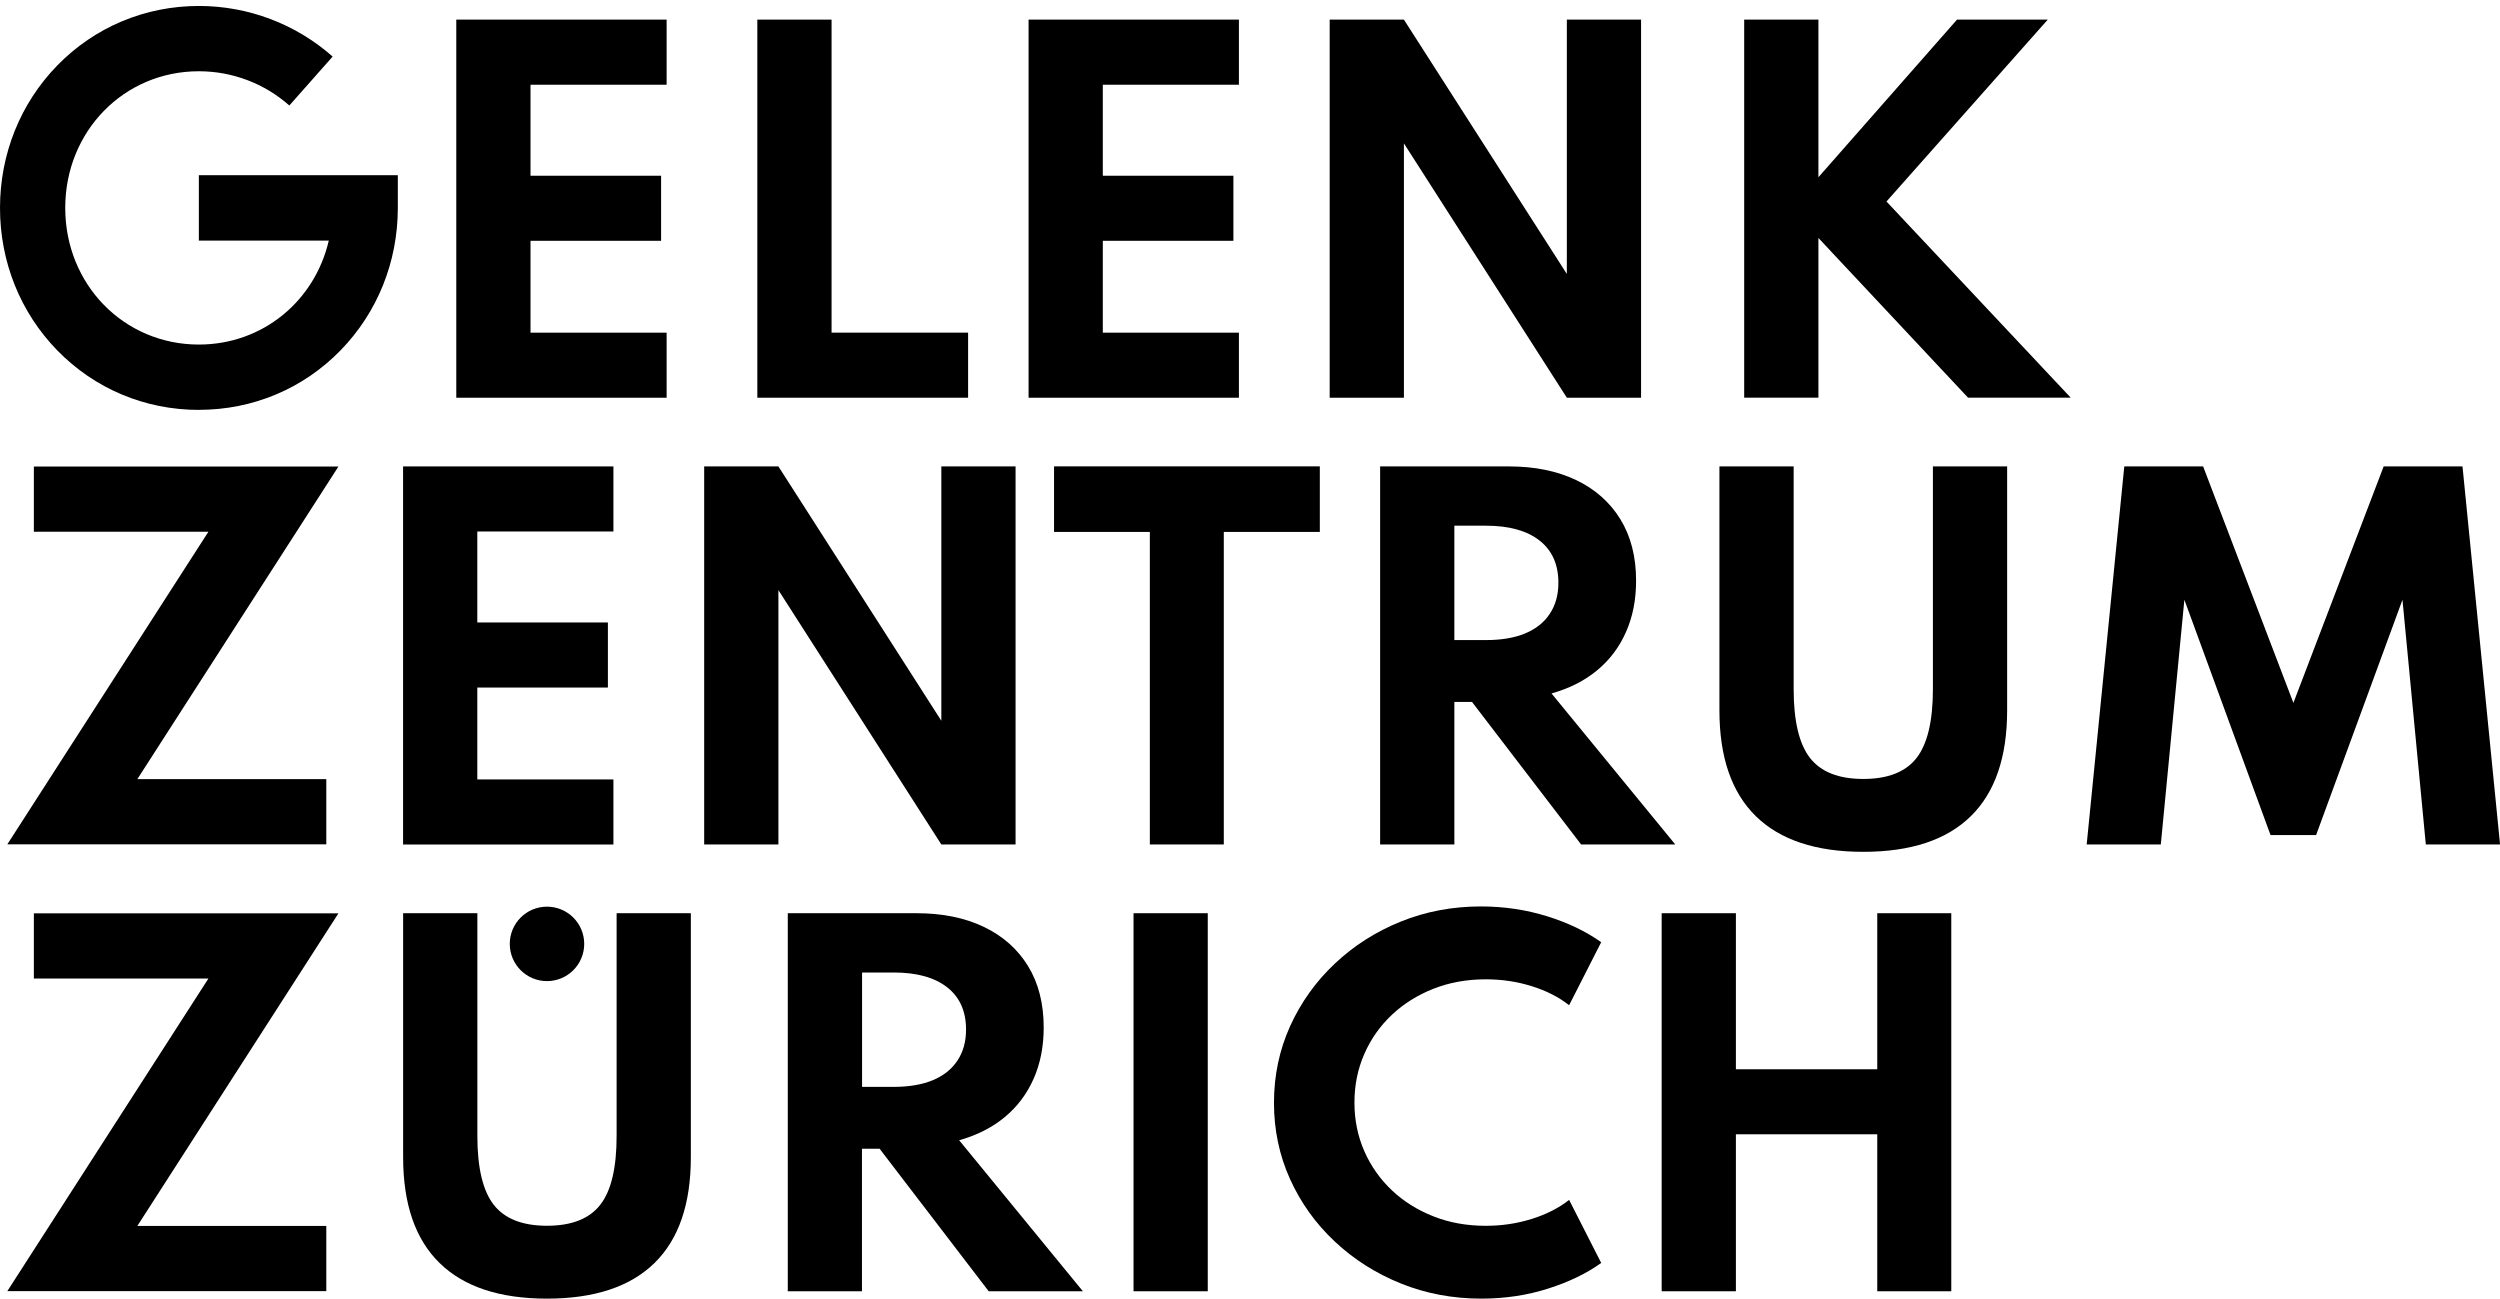
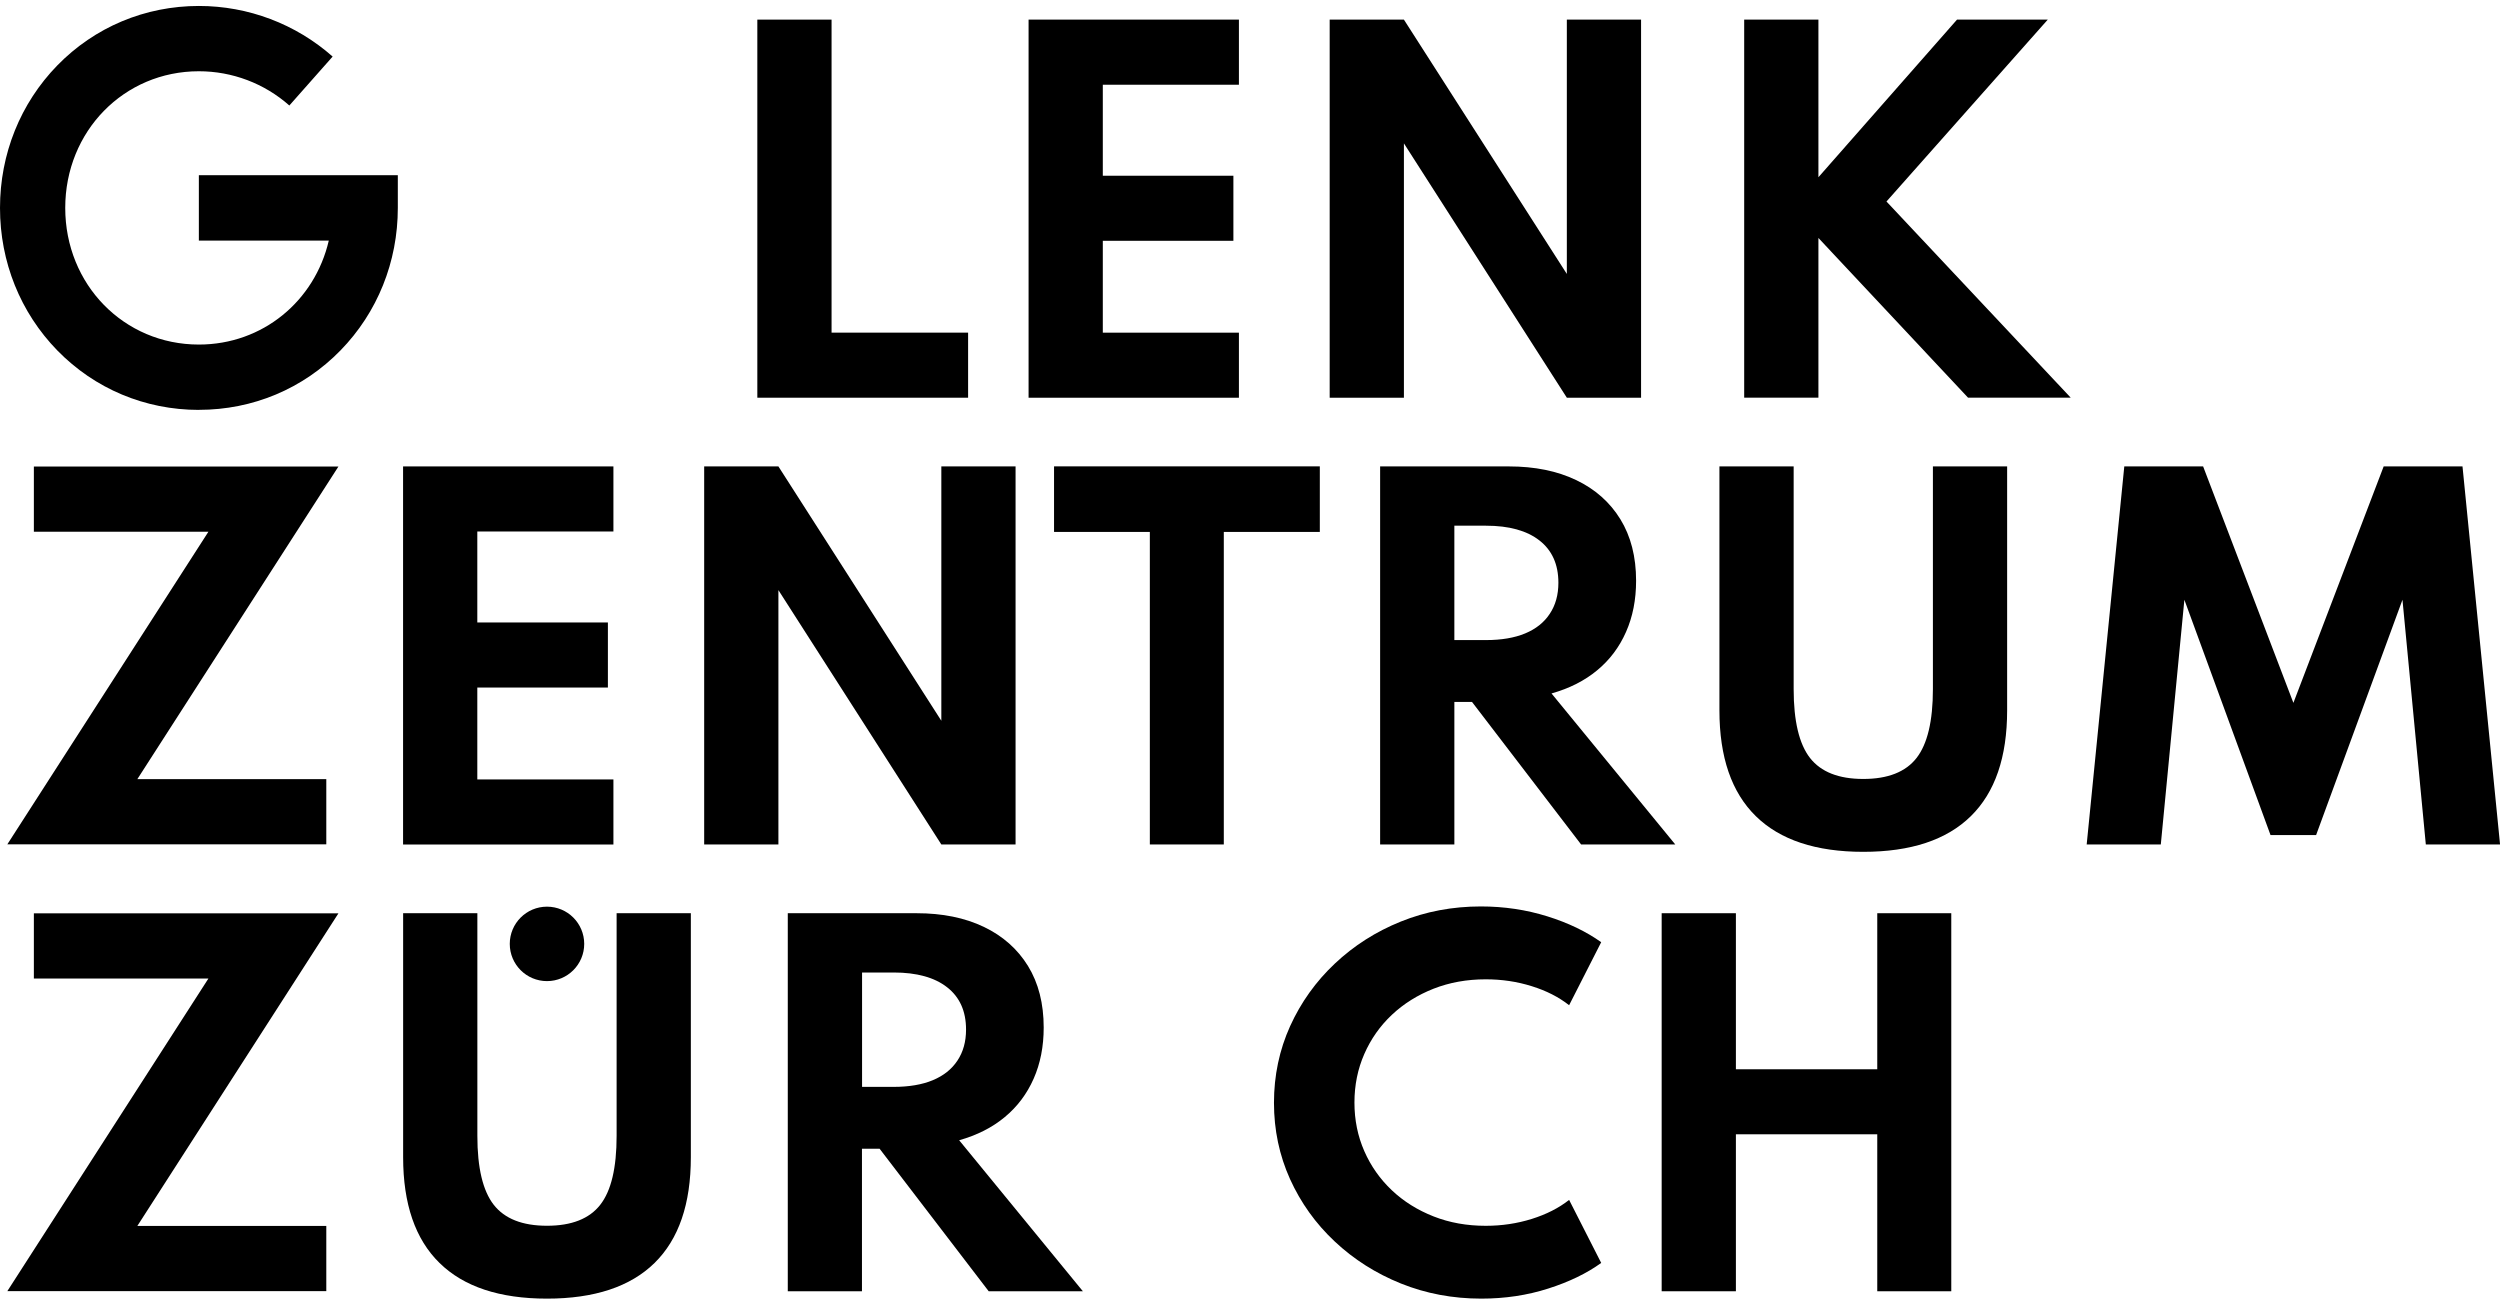
<svg xmlns="http://www.w3.org/2000/svg" id="Layer_1" viewBox="0 0 461.39 239.67">
-   <path d="M84.21,73.4V3.62h38.82V15.64h-25.12v16.79h24.1v12.01h-24.1v16.96h25.12v12.01h-38.82Z" />
  <path d="M139.77,73.4V3.62h13.7V61.39h25.2v12.01h-38.9Z" />
  <path d="M189.83,73.4V3.62h38.82V15.64h-25.12v16.79h24.1v12.01h-24.1v16.96h25.12v12.01h-38.82Z" />
  <path d="M245.4,73.4V3.62h13.7l30.07,46.94V3.62h13.7V73.4h-13.7l-30.07-46.94v46.94h-13.7Z" />
  <path d="M321.9,73.4V3.62h13.7v29.09l25.58-29.09h16.75l-29.77,33.57,34,36.2h-18.95l-27.61-29.47v29.47h-13.7Z" />
  <path d="M74.39,155.85V86.08h38.82v12.01h-25.12v16.79h24.1v12.01h-24.1v16.96h25.12v12.01h-38.82Z" />
  <path d="M129.96,155.85V86.08h13.7l30.07,46.94v-46.94h13.7v69.77h-13.7l-30.07-46.94v46.94h-13.7Z" />
  <path d="M212.21,155.85v-57.68h-17.68v-12.1h49.05v12.1h-17.72v57.68h-13.66Z" />
  <path d="M254.71,155.85V86.08h23.77c4.76,0,8.9,.84,12.41,2.52,3.51,1.68,6.23,4.09,8.16,7.23s2.9,6.93,2.9,11.35c0,3.5-.62,6.65-1.86,9.45-1.24,2.81-3.01,5.17-5.33,7.08-2.31,1.92-5.12,3.34-8.42,4.27l22.84,27.87h-17.38l-20.13-26.3h-3.26v26.3h-13.7Zm13.7-37.72h5.84c2.85,0,5.26-.41,7.23-1.23,1.97-.82,3.49-2.02,4.54-3.62,1.06-1.59,1.59-3.5,1.59-5.73,0-3.38-1.16-5.98-3.49-7.8-2.33-1.82-5.62-2.73-9.87-2.73h-5.84v21.1Z" />
  <path d="M343.88,157.21c-8.74,0-15.35-2.19-19.83-6.58s-6.72-10.89-6.72-19.52v-45.03h13.7v41.1c0,5.89,1.01,10.13,3.02,12.71,2.02,2.58,5.29,3.87,9.83,3.87s7.82-1.29,9.83-3.87,3.02-6.81,3.02-12.71v-41.1h13.7v45.03c0,8.63-2.23,15.13-6.7,19.52s-11.09,6.58-19.85,6.58Z" />
  <path d="M385.11,155.85l6.94-69.77h14.55l16.66,43.64,16.66-43.64h14.55l6.93,69.77h-13.7l-4.31-45.16-15.94,43.43h-8.41l-15.9-43.43-4.35,45.16h-13.66Z" />
  <path d="M100.95,239.67c-8.74,0-15.35-2.19-19.83-6.58-4.48-4.38-6.72-10.89-6.72-19.52v-45.03h13.7v41.1c0,5.89,1.01,10.13,3.02,12.71,2.02,2.58,5.29,3.87,9.83,3.87s7.82-1.29,9.83-3.87c2.02-2.58,3.02-6.81,3.02-12.71v-41.1h13.7v45.03c0,8.63-2.23,15.13-6.7,19.52-4.47,4.38-11.09,6.58-19.85,6.58Z" />
  <path d="M145.39,238.31v-69.77h23.77c4.77,0,8.9,.84,12.41,2.52,3.51,1.68,6.23,4.09,8.16,7.23,1.93,3.14,2.89,6.93,2.89,11.35,0,3.5-.62,6.65-1.86,9.45-1.24,2.81-3.02,5.17-5.33,7.08-2.31,1.92-5.12,3.34-8.41,4.27l22.83,27.87h-17.38l-20.13-26.3h-3.26v26.3h-13.7Zm13.7-37.72h5.83c2.85,0,5.26-.41,7.23-1.23s3.49-2.02,4.55-3.62c1.06-1.59,1.59-3.5,1.59-5.73,0-3.38-1.16-5.98-3.49-7.8-2.32-1.82-5.62-2.73-9.87-2.73h-5.83v21.1Z" />
-   <path d="M209.2,238.31v-69.77h13.7v69.77h-13.7Z" />
  <path d="M273.39,239.67c-5.27,0-10.22-.93-14.84-2.79-4.62-1.86-8.7-4.45-12.22-7.76-3.53-3.31-6.27-7.15-8.25-11.52-1.97-4.37-2.96-9.06-2.96-14.08s1-9.76,2.98-14.14c1.99-4.38,4.74-8.23,8.25-11.54,3.51-3.31,7.57-5.9,12.18-7.76,4.61-1.86,9.54-2.79,14.78-2.79,4.28,0,8.36,.61,12.24,1.82,3.88,1.21,7.2,2.81,9.96,4.78l-5.92,11.63c-1.89-1.49-4.19-2.67-6.89-3.51-2.7-.85-5.54-1.27-8.5-1.27-3.47,0-6.68,.58-9.62,1.73-2.94,1.16-5.51,2.76-7.7,4.82s-3.88,4.47-5.09,7.23c-1.21,2.76-1.82,5.75-1.82,8.97s.61,6.2,1.82,8.96c1.21,2.76,2.91,5.17,5.09,7.23,2.18,2.06,4.75,3.66,7.7,4.82,2.95,1.16,6.15,1.73,9.62,1.73,2.96,0,5.79-.42,8.5-1.27,2.71-.85,5-2.02,6.89-3.51l5.92,11.63c-2.65,1.92-5.91,3.5-9.77,4.73-3.86,1.24-7.98,1.86-12.35,1.86Z" />
  <path d="M306.67,238.31v-69.77h13.7v28.8h26.09v-28.8h13.66v69.77h-13.66v-28.97h-26.09v28.97h-13.7Z" />
  <circle cx="100.95" cy="174.2" r="6.87" />
  <path d="M36.71,75.65c-9.95,0-19.23-3.9-26.13-10.97C3.76,57.68,0,48.34,0,38.38S3.76,19.07,10.58,12.07C17.48,5,26.76,1.1,36.71,1.1c9.1,0,17.87,3.32,24.68,9.34l-7.99,9.03c-4.61-4.08-10.54-6.32-16.7-6.32-13.83,0-24.66,11.08-24.66,25.22s10.83,25.22,24.66,25.22c11.79,0,21.4-8.05,23.98-19.19h-23.98v-12.06h36.72v6.03c0,9.96-3.76,19.31-10.58,26.3-6.9,7.08-16.18,10.97-26.13,10.97Z" />
  <path d="M1.35,155.83l37.11-57.69H6.25v-12.04H62.46l-37.11,57.69H60.22v12.04H1.35Z" />
  <path d="M1.35,238.29l37.11-57.69H6.25v-12.04H62.46l-37.11,57.69H60.22v12.04H1.35Z" />
</svg>